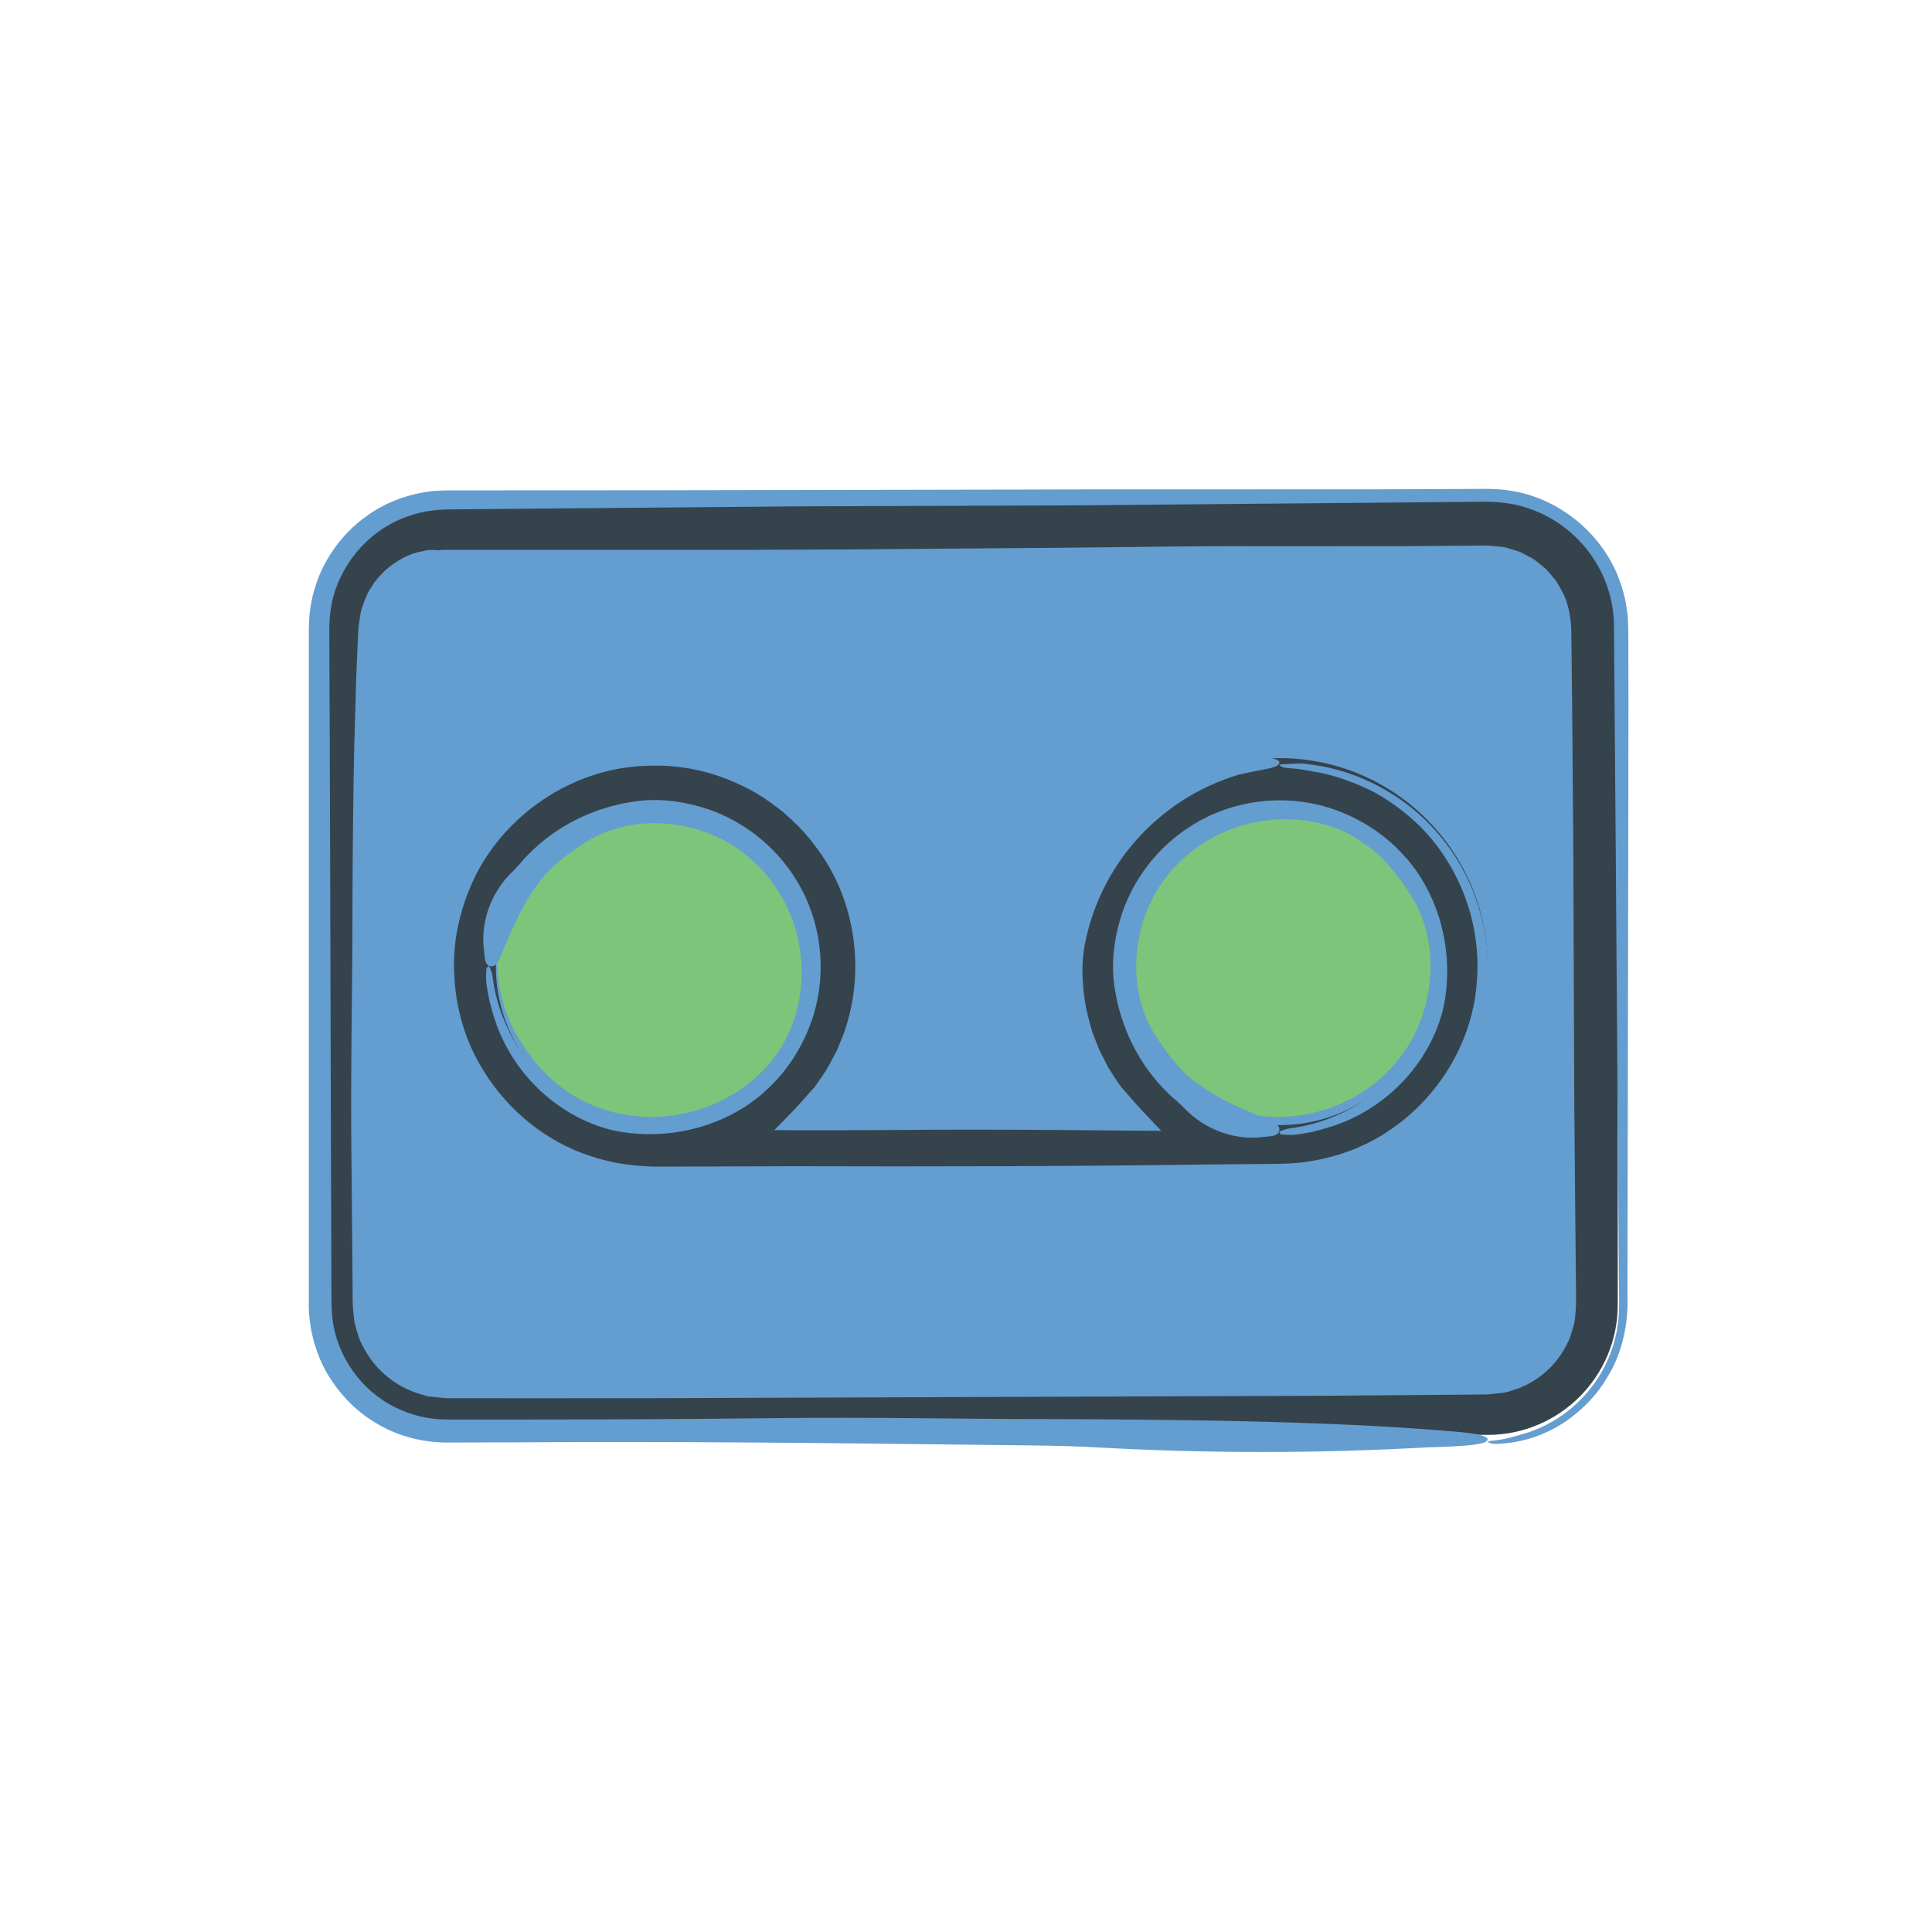
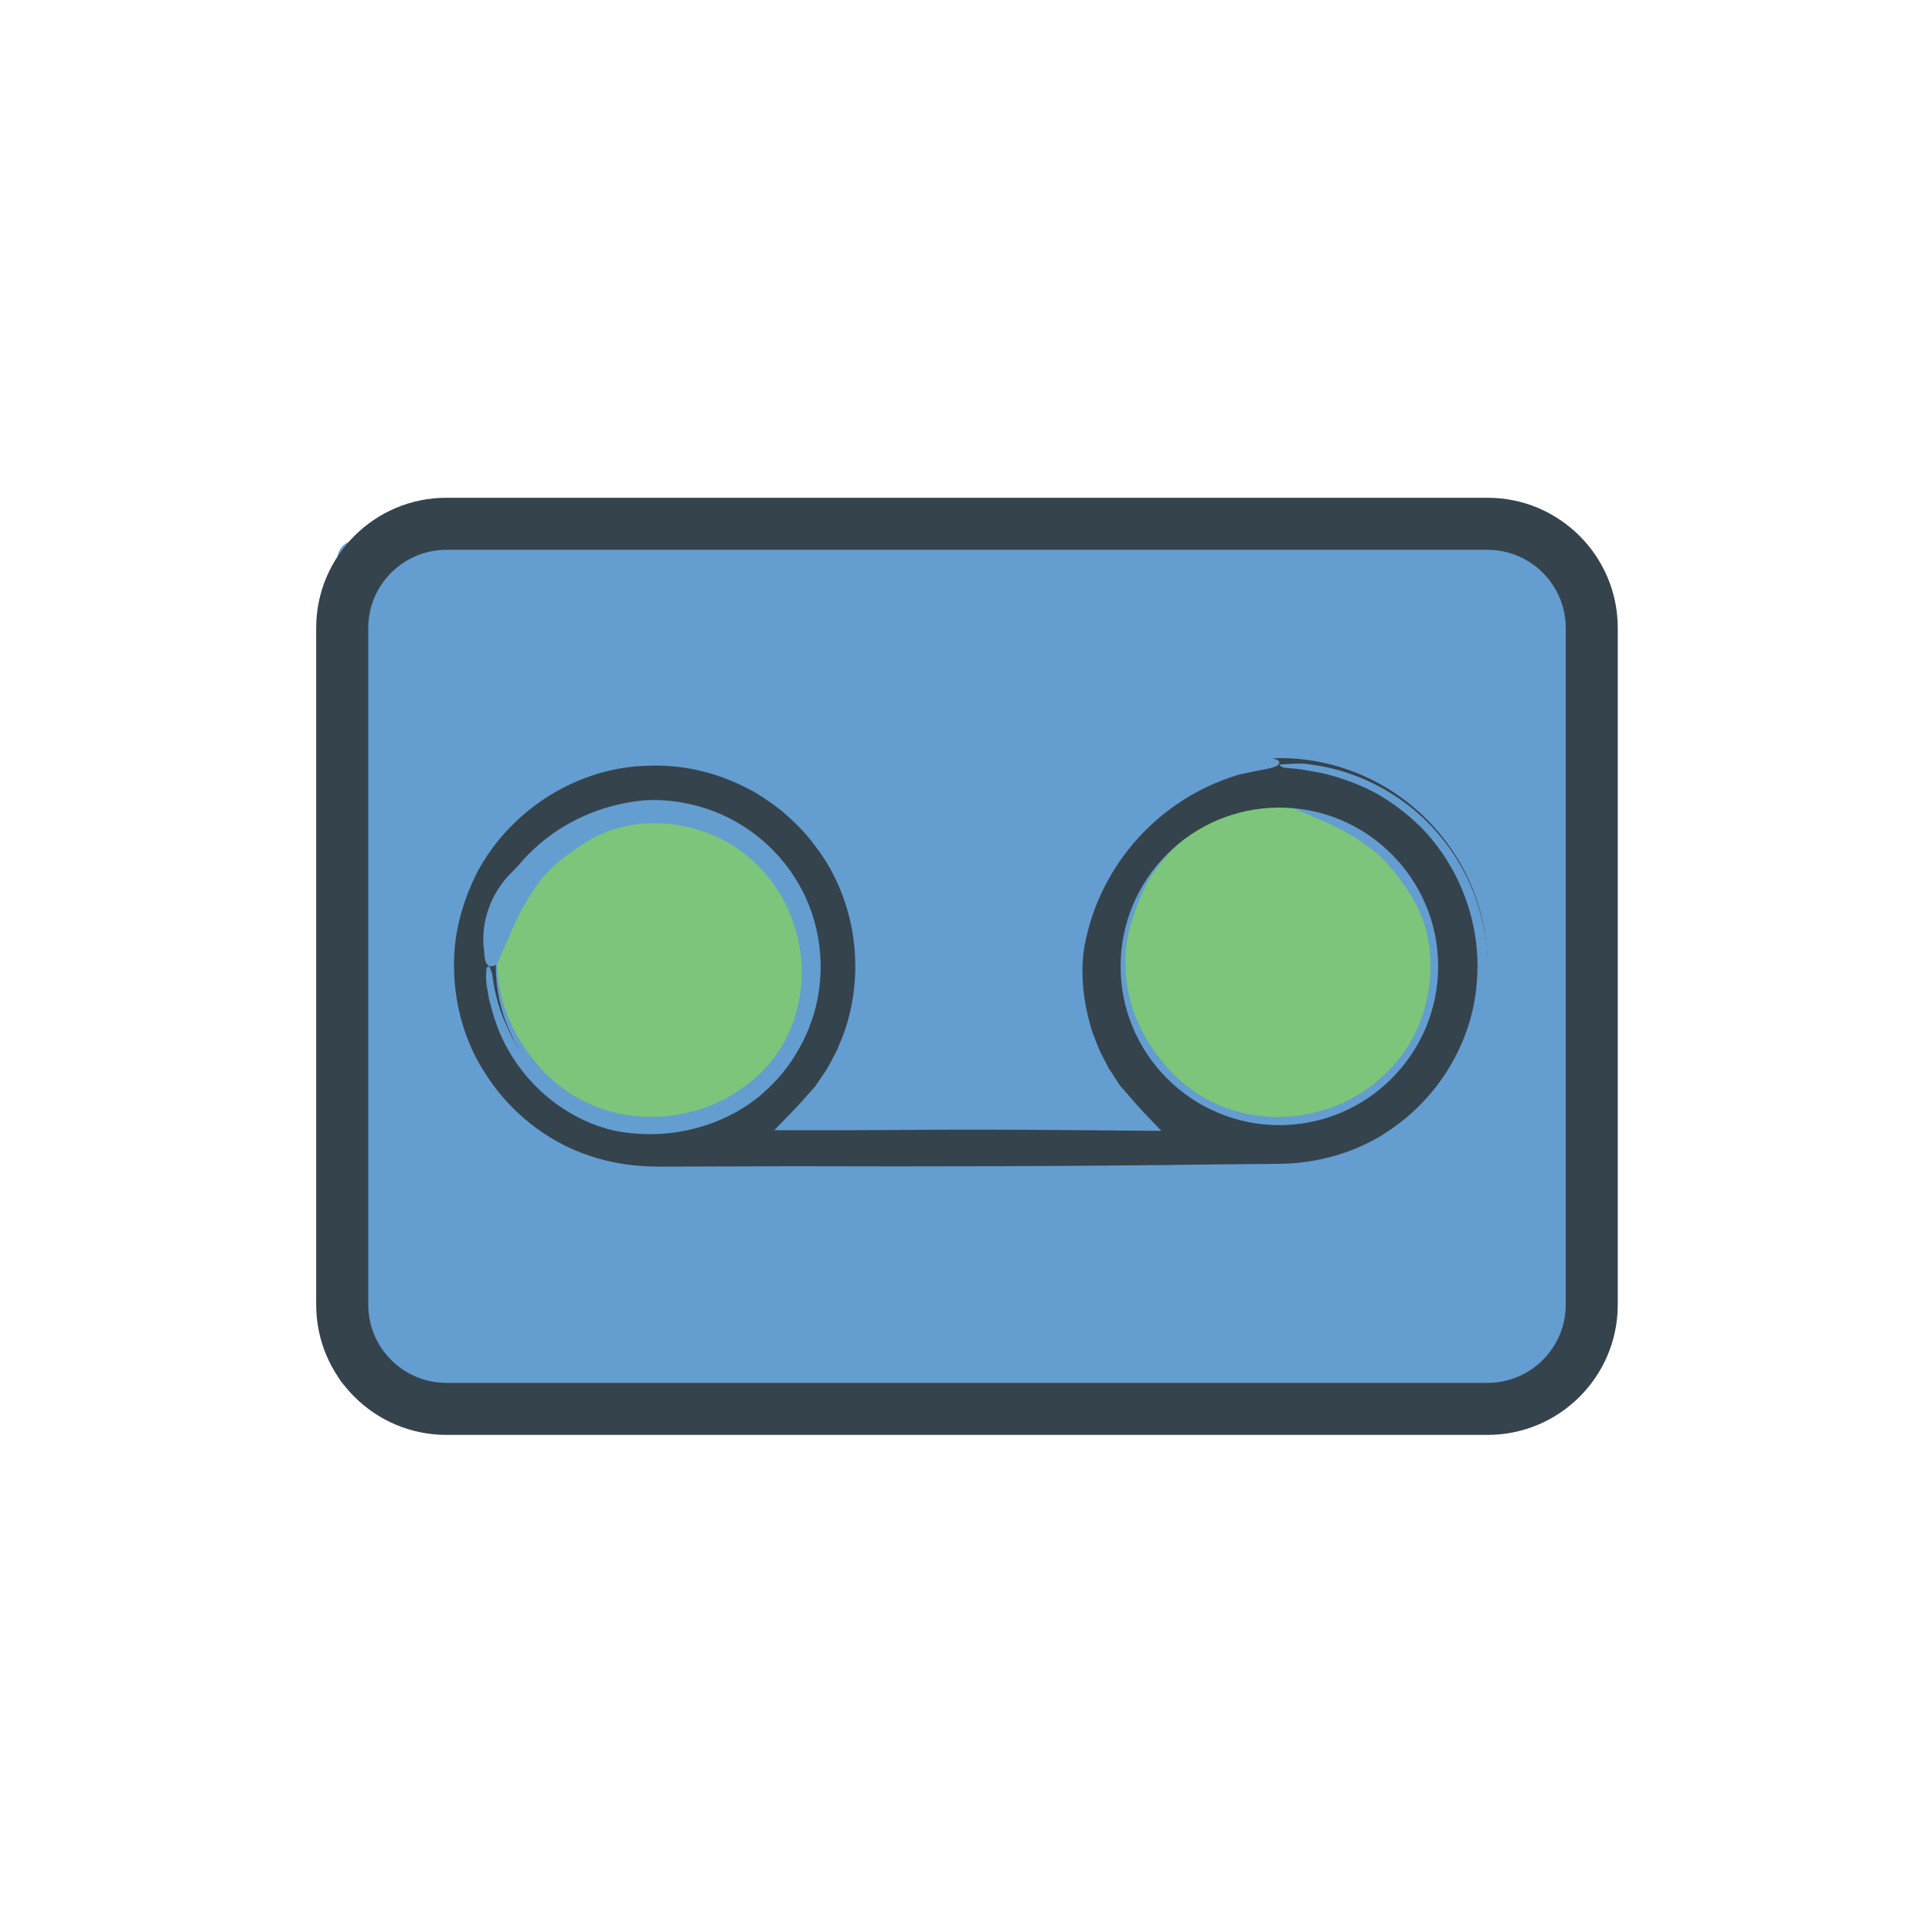
<svg xmlns="http://www.w3.org/2000/svg" version="1.1" id="Layer_2" x="0px" y="0px" width="165px" height="165px" viewBox="0 0 165 165" enable-background="new 0 0 165 165" xml:space="preserve">
  <g>
    <path fill="#649DD0" d="M134.313,117.025c0,0.562-0.453,1.02-1.018,1.02H30.452c-0.562,0-1.018-0.457-1.018-1.02V47.785   c0-0.562,0.457-1.019,1.018-1.019h102.844c0.563,0,1.02,0.457,1.02,1.019v69.241H134.313z" />
    <g>
      <path fill="#649DD0" d="M99.327,116.696c9.862,0.038,18.227,0.155,26.219,0.589c2.514,0.136,4.957,0.319,7.211,0.533    c0.435,0.033,0.744,0.125,0.999,0.017c0.262-0.09,0.452-0.264,0.575-0.418c0.239-0.351,0.335-0.465,0.495-0.3    c0.077,0.098,0.121,0.446-0.032,0.807c-0.148,0.368-0.547,0.831-1.206,0.974c-0.4,0.064-0.469,0.053-0.701,0.077    c-0.201,0.014-0.412,0.028-0.631,0.043c-0.44,0.02-0.912,0.04-1.4,0.062c-0.264,0.008-0.547,0.016-0.795,0.023    c-9.221,0.538-18.371,0.539-27.643-0.004c-2.458-0.144-5.313-0.153-8.01-0.188c-13.235-0.168-26.461-0.323-39.786-0.228    c-7.568,0.054-15.172-0.007-22.759-0.01h-0.661l-0.339-0.001l-0.469-0.013c-0.618-0.002-1.199-0.397-1.441-0.959    c-0.139-0.276-0.139-0.591-0.143-0.904l-0.005-0.724v-1.32l0-5.284l0-10.566l-0.001-21.134l-0.001-23.166l-0.001-5.792    l0.005-0.783c0.001-0.344,0.012-0.688,0.174-0.986c0.297-0.613,0.98-0.964,1.668-0.9l2.968-0.008l11.583-0.006l30.889-0.06    l6.507-0.017c14.879,0.034,29.739,0.014,44.599-0.15c1.753-0.013,3.51-0.026,5.27-0.039l0.33-0.001l0.494,0.014    c0.36-0.016,0.69,0.084,0.989,0.255c0.595,0.346,0.975,1.016,0.937,1.727c0.018,0.412,0.013,0.573,0.014,0.802v0.661l0.001,1.322    c-0.005,3.526-0.011,7.058-0.016,10.581l-0.071,38.219l0.057,12.994c0.003,1.323-0.039,2.67-0.084,3.969    c-0.011,0.297-0.12,0.487-0.188,0.615c-0.027,0.048-0.084-0.153-0.098-0.337c-0.07-0.949-0.173-1.899-0.188-2.905    c-0.08-5.656-0.159-11.317-0.239-16.994c-0.086-11.354-0.172-22.719-0.258-34.082c-0.032-3.111-0.064-6.226-0.097-9.338    l-0.036-4.666c-0.014-0.42,0.022-0.721-0.03-1.016c-0.074-0.299-0.335-0.54-0.638-0.59c-0.151-0.023-0.306-0.009-0.458-0.013    l-0.573-0.001l-1.164-0.004c-16.854-0.088-33.546,0.266-50.328,0.341c-7.579,0.028-15.168,0.055-22.737,0.083    c-7.309,0.065-14.613,0.13-21.917,0.196l-5.34,0.051c-0.149-0.016-0.31,0.055-0.37,0.197c-0.059,0.172-0.015,0.158-0.022,0.75    l0.023,2.739l0.081,10.962c0.052,14.888,0.104,29.791,0.157,44.688l0.027,7.315l0.007,1.829l0.004,0.424    c0.005,0.033,0.025,0.063,0.054,0.08c0.029,0.019,0.064,0.016,0.097,0.015l0.822-0.003l1.829-0.004    c14.087-0.029,28.239,0.06,42.24-0.118C84.247,116.507,92.434,116.711,99.327,116.696z" />
    </g>
  </g>
  <g>
    <circle fill="#7DC57A" cx="56.144" cy="82.365" r="14.02" />
    <g>
      <path fill="#649DD0" d="M63.675,72.194c-1.781-1.377-3.537-2.143-5.321-2.889c-0.284-0.111-0.566-0.238-0.846-0.369    c-0.283-0.103-0.563-0.217-0.837-0.338c-0.402-0.178-0.587-0.468-0.511-0.769c0.083-0.331,0.539-0.427,1.07-0.464    c0.072-0.005,0.148-0.001,0.216-0.012c2.535-0.356,5.185,0.605,6.981,2.425c0.244,0.233,0.494,0.495,0.774,0.727    c0.283,0.229,0.562,0.472,0.81,0.735c2.536,2.47,4.128,5.744,4.649,9.197c0.313,1.967,0.111,4.003-0.432,5.915    c-1,3.566-3.413,6.698-6.594,8.585c-3.476,2.105-7.836,2.626-11.726,1.461c-2.584-0.789-4.977-2.257-6.781-4.291    c-0.406-0.404-0.732-0.878-1.079-1.333c-2.241-3.24-3.118-7.329-2.515-11.245c0.281-1.855,1.034-3.644,2.061-5.218    c1.861-2.85,4.707-5.037,7.945-6.06c0.548-0.176,1.109-0.313,1.666-0.465c0.569-0.089,1.135-0.232,1.712-0.265    c0.353-0.021,0.714,0.002,1.059,0.031c0.079,0.006,0.129,0.113,0.163,0.18c0.012,0.027-0.04,0.085-0.087,0.102    c-0.247,0.083-0.488,0.197-0.745,0.227c-1.444,0.172-2.853,0.551-4.168,1.128c-2.659,1.092-4.913,3.029-6.449,5.392    c-0.825,1.314-1.354,2.771-1.78,4.228c-0.578,1.991-0.584,4.124-0.125,6.112c0.445,2,1.415,3.83,2.637,5.417    c1.109,1.434,2.487,2.674,4.078,3.528c3.071,1.669,6.75,1.927,9.982,0.963c3.303-0.959,6.189-3.25,7.804-6.258    c0.501-0.993,0.939-2.025,1.168-3.113c0.759-3.097,0.391-6.567-1.336-9.246C66.094,74.611,64.955,73.118,63.675,72.194z" />
    </g>
  </g>
  <g>
    <circle fill="#7DC57A" cx="109.642" cy="82.522" r="13.864" />
    <g>
      <path fill="#649DD0" d="M117.081,72.477c-1.759-1.361-3.492-2.118-5.255-2.861c-0.28-0.11-0.56-0.237-0.836-0.367    c-0.279-0.104-0.556-0.217-0.826-0.337c-0.398-0.178-0.581-0.468-0.506-0.769c0.083-0.331,0.533-0.427,1.06-0.465    c0.071-0.005,0.147-0.001,0.214-0.012c2.509-0.358,5.136,0.594,6.91,2.4c0.24,0.231,0.488,0.491,0.765,0.72    c0.28,0.227,0.556,0.468,0.801,0.729c2.509,2.445,4.082,5.685,4.599,9.101c0.31,1.946,0.11,3.961-0.428,5.853    c-0.989,3.527-3.376,6.627-6.524,8.493c-3.438,2.083-7.753,2.598-11.601,1.445c-2.558-0.781-4.925-2.232-6.71-4.245    c-0.402-0.4-0.725-0.869-1.067-1.319c-2.218-3.206-3.085-7.251-2.49-11.126c0.277-1.836,1.022-3.606,2.039-5.164    c1.843-2.82,4.659-4.983,7.863-5.996c0.542-0.174,1.098-0.31,1.648-0.46c0.563-0.088,1.123-0.23,1.694-0.263    c0.349-0.021,0.707,0.002,1.048,0.031c0.078,0.006,0.128,0.113,0.161,0.18c0.012,0.027-0.04,0.085-0.087,0.102    c-0.244,0.083-0.482,0.197-0.736,0.226c-1.429,0.172-2.822,0.547-4.123,1.118c-2.629,1.081-4.857,2.997-6.375,5.334    c-0.816,1.299-1.338,2.741-1.76,4.181c-0.572,1.968-0.577,4.077-0.123,6.043c0.441,1.977,1.401,3.784,2.61,5.353    c1.096,1.417,2.458,2.643,4.03,3.487c3.037,1.647,6.672,1.9,9.865,0.947c3.263-0.949,6.114-3.212,7.709-6.184    c0.495-0.981,0.928-2.001,1.153-3.075c0.75-3.059,0.387-6.488-1.321-9.132C119.469,74.865,118.346,73.389,117.081,72.477z" />
    </g>
  </g>
  <g>
    <g>
      <path fill="#35434C" d="M127.047,122.546H38.12c-6.128,0-11.117-4.985-11.117-11.113V53.628c0-6.129,4.988-11.117,11.117-11.117    h88.927c6.131,0,11.116,4.988,11.116,11.117v57.804C138.163,117.561,133.178,122.546,127.047,122.546z M38.12,46.958    c-3.677,0-6.669,2.992-6.669,6.67v57.804c0,3.677,2.992,6.671,6.669,6.671h88.927c3.68,0,6.672-2.994,6.672-6.671V53.628    c0-3.678-2.992-6.67-6.672-6.67H38.12z" />
      <g>
        <g>
-           <path fill="#649DD0" d="M30.102,77.189c0.019-4.717,0.058-9.075,0.146-13.209c0.059-2.066,0.117-4.077,0.173-6.051      c0.041-0.985,0.082-1.962,0.122-2.931c0.026-0.489,0.038-0.958,0.079-1.458c0.088-0.535,0.122-1.077,0.274-1.585      c0.23-0.632,0.427-1.266,0.817-1.797c0.305-0.578,0.777-1.022,1.205-1.471c0.945-0.805,2.013-1.413,3.126-1.602      c0.797-0.224,1.402-0.073,1.73-0.001c0.334,0.095,0.417,0.231,0.288,0.397c-0.143,0.185-0.566,0.34-1.133,0.479      c-0.271,0.13-0.579,0.261-0.913,0.386c-0.323,0.153-0.634,0.39-0.98,0.576c-0.175,0.12-0.338,0.288-0.486,0.419      c-0.703,0.616-1.142,1.453-1.467,2.276c-0.076,0.445-0.282,0.853-0.251,1.308l-0.042,0.66l0.021,0.814      c0.067,2.199,0.101,4.397,0.101,6.596c0,4.399-0.136,8.804-0.407,13.238c-0.145,2.352-0.154,5.081-0.188,7.661      c-0.071,6.331-0.142,12.658-0.212,18.995c-0.015,3.169-0.029,6.341-0.043,9.517c0.007,0.39-0.017,0.81,0.015,1.176l0.109,1.077      l0.324,1.032c0.136,0.332,0.339,0.636,0.501,0.957c0.777,1.217,2.003,2.138,3.383,2.532c0.197,0.052,0.387,0.136,0.588,0.165      l0.611,0.055c0.389,0.057,0.838,0.06,1.298,0.051l2.719-0.007l5.442,0.005c3.63,0.009,7.262,0.018,10.891,0.026h40.427      l22.157-0.001l5.54-0.001c0.451-0.01,0.95,0.026,1.344-0.04c0.413-0.058,0.842-0.038,1.231-0.205      c0.397-0.126,0.808-0.221,1.159-0.456l0.552-0.298c0.178-0.109,0.325-0.262,0.49-0.39c1.297-1.052,2.124-2.657,2.203-4.326      c0.07-1.774,0.018-3.673,0.032-5.503L133.02,76.71l-0.017-6.224l0.014-10.67l-0.003-5.333c-0.002-0.442,0.013-0.906-0.048-1.28      c-0.049-0.394-0.046-0.798-0.203-1.168c-0.123-0.376-0.209-0.768-0.435-1.102c-0.188-0.35-0.363-0.707-0.646-0.993      c-0.988-1.239-2.486-2.05-4.058-2.184l-0.591-0.059l-0.666,0.003l-1.333,0.007l-2.665,0.017l-10.659,0.097      c-6.707,0.077-13.476,0.043-20.215,0.034l-36.555-0.07l-12.428,0.056c-1.266,0.003-2.554-0.039-3.796-0.084      c-0.284-0.01-0.466-0.119-0.588-0.188c-0.046-0.027,0.146-0.083,0.322-0.098c0.908-0.07,1.817-0.173,2.779-0.189      c5.41-0.08,10.824-0.159,16.254-0.239c10.86-0.086,21.73-0.172,32.597-0.259c5.951-0.047,11.916-0.167,17.85-0.134      c4.03-0.002,8.05-0.004,12.064-0.006l6.018-0.043c0.506,0.004,0.989-0.037,1.526,0.034l0.791,0.074      c0.264,0.023,0.51,0.136,0.766,0.2c0.252,0.082,0.513,0.142,0.757,0.243l0.703,0.372c0.494,0.213,0.872,0.598,1.293,0.921      c0.414,0.335,0.708,0.791,1.065,1.185c0.258,0.462,0.557,0.915,0.751,1.41c0.392,0.983,0.533,2.11,0.536,3.109l0.067,6.008      c0.032,4.006,0.064,8.014,0.098,12.026c0.027,7.249,0.055,14.507,0.082,21.747l0.093,10.483l0.052,5.239      c-0.007,0.89,0.066,1.691-0.066,2.729c-0.012,0.501-0.17,0.973-0.317,1.448c-0.112,0.489-0.359,0.922-0.597,1.359      c-0.967,1.733-2.644,3.063-4.577,3.595c-0.47,0.19-0.979,0.189-1.475,0.256c-0.526,0.071-0.933,0.051-1.374,0.06l-2.62,0.023      l-10.485,0.081c-14.239,0.052-28.493,0.104-42.742,0.157l-13.993,0.05c-3.369,0.002-6.741,0.004-10.114,0.006l-5.059-0.002      l-2.529-0.001c-0.22-0.005-0.401,0.011-0.653-0.011l-0.753-0.072c-0.251-0.027-0.503-0.049-0.751-0.088l-0.726-0.219      c-1.931-0.593-3.599-1.948-4.583-3.705c-0.251-0.439-0.49-0.883-0.613-1.378c-0.154-0.481-0.322-0.961-0.343-1.469      c-0.146-1.076-0.096-1.84-0.11-2.692c-0.03-3.362-0.06-6.719-0.089-10.067C29.913,91.611,30.117,83.781,30.102,77.189z" />
-         </g>
+           </g>
        <g>
-           <path fill="#649DD0" d="M90.189,121.197c10.22,0.038,18.887,0.155,27.169,0.589c2.604,0.136,5.136,0.319,7.473,0.533      c1.72,0.157,2.456,0.438,2.147,0.743c-0.339,0.334-2.091,0.452-4.118,0.518c-0.273,0.008-0.567,0.016-0.824,0.023      c-9.554,0.538-19.036,0.539-28.644-0.004c-2.548-0.144-5.505-0.153-8.3-0.188c-13.715-0.168-27.42-0.323-41.228-0.228      c-1.964,0.005-3.93,0.009-5.896,0.014c-2.076-0.042-4.162-0.6-5.929-1.708c-1.793-1.065-3.245-2.65-4.256-4.465      c-0.967-1.83-1.475-3.946-1.409-5.981V67.245l0-12.003v-1.5c0.025-0.514,0.024-1.054,0.1-1.574      c0.12-1.053,0.421-2.074,0.806-3.058c0.835-1.939,2.162-3.677,3.875-4.92c1.684-1.282,3.748-2.03,5.844-2.254      c1.079-0.078,2.056-0.053,3.059-0.058l3.001-0.001l12.002-0.006l32.009-0.06l6.742-0.017c7.709,0,15.413,0,23.115-0.001      l5.775-0.021l2.888-0.014l1.444-0.008c0.51,0.034,1.029,0.015,1.537,0.1c4.117,0.458,7.831,3.274,9.497,7.083      c0.367,0.906,0.685,1.844,0.823,2.819c0.186,0.965,0.164,1.985,0.175,2.863c0.004,1.824,0.007,3.649,0.011,5.477      c-0.005,3.654-0.01,7.313-0.016,10.964l-0.07,39.604c0.089,2.287-0.412,4.832-1.671,6.881c-0.603,1.048-1.377,1.995-2.279,2.8      c-0.896,0.808-1.905,1.508-3.016,1.997c-1.345,0.622-2.849,0.942-4.289,0.976c-0.33,0.007-0.543-0.092-0.682-0.154      c-0.052-0.024,0.166-0.092,0.364-0.115c1.031-0.077,2.018-0.393,3.043-0.691c2.874-0.94,5.302-3.068,6.626-5.745      c0.668-1.335,1.063-2.8,1.163-4.283c0.072-1.487-0.009-2.943-0.001-4.419c-0.086-11.766-0.173-23.543-0.259-35.316      c-0.051-6.444-0.102-12.903-0.152-19.328c-0.05-2.123-0.766-4.222-2.011-5.938c-1.236-1.721-2.991-3.073-4.977-3.796      c-0.984-0.387-2.034-0.584-3.084-0.649c-1.041-0.066-2.16-0.005-3.236-0.013l-6.514,0.06      c-8.681,0.077-17.354,0.155-26.048,0.232c-7.854,0.028-15.718,0.055-23.561,0.083c-7.574,0.065-15.142,0.13-22.71,0.196      l-5.676,0.051c-0.936,0.013-1.932-0.002-2.754,0.068c-0.855,0.088-1.704,0.26-2.506,0.568c-3.261,1.134-5.753,4.094-6.436,7.431      c-0.159,0.879-0.222,1.665-0.203,2.647l0.014,2.893l0.025,5.787l0.038,11.577l0.063,23.157l0.027,7.581l0.013,3.79      c0.014,1.254-0.029,2.584,0.089,3.629c0.375,3.198,2.451,6.146,5.353,7.569c1.456,0.724,3.011,1.084,4.705,1.046h5.48      c7.304-0.004,14.597-0.025,21.852-0.115C74.563,121.008,83.047,121.212,90.189,121.197z" />
-         </g>
+           </g>
      </g>
    </g>
    <g>
      <path fill="#35434C" d="M109.264,64.744c-9.809,0-17.786,7.979-17.786,17.785c0,5.313,2.354,10.079,6.06,13.341H67.63    c3.707-3.262,6.062-8.028,6.062-13.341c0-9.806-7.979-17.785-17.786-17.785c-9.806,0-17.786,7.979-17.786,17.785    c0,9.807,7.979,17.787,17.786,17.787h53.358c9.806,0,17.784-7.979,17.784-17.787C127.047,72.723,119.069,64.744,109.264,64.744z     M42.345,82.529c0-7.478,6.083-13.56,13.562-13.56c7.477,0,13.561,6.084,13.561,13.56c0,7.476-6.083,13.56-13.561,13.56    C48.427,96.091,42.345,90.006,42.345,82.529z M109.264,96.091c-7.479,0-13.562-6.087-13.562-13.562    c0-7.477,6.082-13.56,13.562-13.56c7.477,0,13.56,6.083,13.56,13.56C122.824,90.006,116.74,96.091,109.264,96.091z" />
      <g>
        <g>
-           <path fill="#649DD0" d="M102.01,92.328c1.715,1.33,3.402,2.073,5.121,2.809c0.273,0.11,0.545,0.235,0.815,0.365      c0.272,0.103,0.542,0.216,0.808,0.336c0.389,0.178,0.567,0.468,0.493,0.769c-0.081,0.33-0.521,0.428-1.038,0.466      c-0.069,0.006-0.144,0.002-0.209,0.013c-2.46,0.36-5.036-0.577-6.767-2.356c-0.234-0.228-0.477-0.482-0.747-0.708      c-0.272-0.223-0.543-0.458-0.783-0.714c-2.452-2.396-3.992-5.564-4.502-8.909c-0.306-1.905-0.108-3.877,0.419-5.728      c0.972-3.453,3.309-6.483,6.388-8.313c3.364-2.041,7.588-2.55,11.354-1.418c2.502,0.766,4.817,2.188,6.566,4.157      c0.394,0.392,0.71,0.85,1.045,1.291c2.171,3.137,3.027,7.095,2.446,10.891c-0.271,1.798-1.004,3.53-2,5.055      c-1.806,2.759-4.561,4.878-7.698,5.872c-0.53,0.172-1.073,0.305-1.613,0.453c-0.551,0.088-1.099,0.227-1.658,0.259      c-0.342,0.021-0.692-0.003-1.026-0.032c-0.076-0.007-0.126-0.113-0.158-0.181c-0.012-0.026,0.039-0.085,0.085-0.102      c0.239-0.082,0.472-0.196,0.721-0.225c1.397-0.171,2.76-0.541,4.03-1.102c2.57-1.063,4.746-2.938,6.229-5.223      c0.797-1.271,1.306-2.681,1.72-4.087c0.562-1.923,0.565-3.985,0.118-5.904c-0.435-1.931-1.377-3.694-2.559-5.226      c-1.072-1.383-2.403-2.581-3.938-3.406c-2.967-1.609-6.515-1.854-9.629-0.918c-3.182,0.931-5.963,3.142-7.52,6.041      c-0.484,0.957-0.905,1.951-1.127,3c-0.733,2.982-0.377,6.327,1.295,8.903C99.684,89.994,100.775,91.438,102.01,92.328z" />
-         </g>
+           </g>
        <g>
          <path fill="#649DD0" d="M46.107,75.275c-1.33,1.715-2.073,3.403-2.809,5.122c-0.11,0.273-0.235,0.545-0.364,0.815      c-0.103,0.273-0.216,0.543-0.336,0.808c-0.177,0.389-0.468,0.568-0.769,0.494c-0.331-0.081-0.428-0.522-0.466-1.038      c-0.005-0.069-0.002-0.144-0.013-0.209c-0.36-2.459,0.577-5.036,2.356-6.766c0.229-0.235,0.482-0.477,0.708-0.747      c0.223-0.273,0.459-0.543,0.714-0.783c2.397-2.452,5.566-3.991,8.91-4.501c1.905-0.305,3.878-0.108,5.729,0.419      c3.453,0.972,6.483,3.309,8.313,6.388c2.042,3.363,2.551,7.588,1.417,11.354c-0.767,2.502-2.189,4.817-4.158,6.565      c-0.392,0.394-0.85,0.71-1.291,1.045c-3.137,2.171-7.096,3.026-10.891,2.445c-1.798-0.271-3.531-1.004-5.055-2      c-2.759-1.806-4.878-4.561-5.872-7.698c-0.172-0.53-0.305-1.074-0.454-1.613c-0.087-0.551-0.226-1.099-0.258-1.658      c-0.021-0.342,0.003-0.692,0.032-1.026c0.006-0.077,0.113-0.126,0.18-0.158c0.027-0.012,0.085,0.039,0.102,0.085      c0.082,0.239,0.197,0.472,0.226,0.721c0.17,1.397,0.54,2.76,1.101,4.031c1.062,2.569,2.937,4.746,5.222,6.229      c1.27,0.798,2.68,1.306,4.086,1.72c1.923,0.562,3.985,0.565,5.904,0.118c1.931-0.434,3.695-1.377,5.226-2.558      c1.383-1.072,2.582-2.402,3.406-3.938c1.61-2.966,1.856-6.514,0.92-9.628c-0.931-3.182-3.142-5.962-6.042-7.52      c-0.957-0.484-1.952-0.905-3-1.127c-2.982-0.733-6.327-0.377-8.904,1.293C48.442,72.95,46.999,74.042,46.107,75.275z" />
        </g>
        <g>
          <path fill="#649DD0" d="M90.162,83.158c-0.047-2.12,0.211-4.175,0.812-6.061c0.604-1.882,1.462-3.604,2.516-5.125      c1.093-1.495,2.341-2.799,3.722-3.875c1.412-1.031,2.889-1.912,4.471-2.477c1.976-0.735,4.011-1.032,5.849-1.016      c1.363,0.088,1.915,0.342,1.682,0.658c-0.254,0.371-1.542,0.459-2.981,0.805c-0.195,0.035-0.407,0.07-0.583,0.139      c-6.664,2.042-11.729,7.643-13.019,14.546c-0.333,1.834-0.204,4.041,0.284,6.033c0.163,0.608,0.298,1.228,0.553,1.808      c0.219,0.593,0.442,1.185,0.755,1.737l0.431,0.847l0.517,0.799c0.19,0.277,0.306,0.507,0.558,0.825l0.932,1.064      c0.6,0.71,1.265,1.397,1.914,2.079l0.484,0.51l0.121,0.127l-0.188-0.002l-0.376-0.003l-1.493-0.012l-4.933-0.042      c-5.312-0.048-10.632-0.063-15.972-0.015l-4.554,0.021h-3.01l-1.651-0.003l-0.824-0.001h-0.051      c-0.004-0.006,0.019-0.022,0.027-0.033l0.07-0.071l0.14-0.145l0.281-0.287c0.755-0.765,1.502-1.53,2.176-2.313l0.52-0.582      l0.259-0.291c0.076-0.091,0.109-0.156,0.166-0.235l0.617-0.911c0.427-0.598,0.712-1.28,1.078-1.916      c0.266-0.682,0.586-1.347,0.792-2.05c1.65-5.188,0.697-11.171-2.672-15.486c-0.8-1.105-1.788-2.057-2.814-2.948      c-1.079-0.827-2.2-1.618-3.445-2.176c-2.448-1.189-5.184-1.789-7.909-1.681c-6.006,0.089-11.725,3.696-14.579,8.952      c-1.378,2.638-2.174,5.619-2.053,8.609c0.085,2.981,0.92,5.948,2.51,8.479c2.073,3.388,5.344,6.062,9.128,7.292      c1.889,0.637,3.856,0.902,5.87,0.903l6.19-0.018l5.215-0.017c11.926,0.034,23.838,0.014,35.748-0.149      c1.405-0.014,2.813-0.026,4.224-0.039c1.438-0.015,2.769,0.009,4.09-0.216c2.646-0.394,5.221-1.395,7.38-2.993      c3.932-2.827,6.622-7.392,6.981-12.255c0.443-4.852-1.355-9.829-4.778-13.306c-1.177-1.164-2.507-2.169-3.956-2.968      c-1.47-0.759-3.027-1.329-4.64-1.681c-0.497-0.086-0.997-0.173-1.497-0.26c-0.499-0.093-1.006-0.101-1.5-0.162      c-0.227-0.022-0.371-0.139-0.47-0.212c-0.038-0.029,0.117-0.078,0.261-0.084c0.737-0.022,1.497-0.134,2.278,0.004      c4.419,0.531,8.633,2.881,11.437,6.445c2.835,3.539,4.2,8.22,3.735,12.769c-0.427,4.557-2.747,8.896-6.269,11.856      c-1.922,1.626-4.192,2.854-6.624,3.56c-0.611,0.162-1.218,0.354-1.849,0.43c-0.625,0.106-1.25,0.216-1.885,0.227      c-1.275,0.102-2.503,0.049-3.751,0.056c-13.509-0.088-26.889,0.266-40.341,0.342l-9.115,0.032      c-1.49,0.023-3.127-0.031-4.667-0.313c-1.545-0.304-3.074-0.751-4.495-1.441c-1.404-0.606-2.667-1.482-3.885-2.4      c-1.15-0.999-2.275-2.054-3.165-3.304c-1.872-2.428-3.077-5.356-3.539-8.399c-1.007-6.087,1.346-12.651,6.034-16.758      c2.333-2.149,5.275-3.598,8.362-4.333c3.102-0.723,6.376-0.581,9.443,0.275c3.07,0.872,5.874,2.588,8.15,4.815      c2.217,2.281,3.961,5.076,4.82,8.164c0.611,2.006,0.825,4.122,0.721,6.21c-0.007,1.051-0.215,2.083-0.383,3.119      c-0.277,1.011-0.514,2.039-0.944,3c-0.255,0.717-0.606,1.388-0.97,2.054c-0.326,0.688-0.794,1.29-1.207,1.926      c-0.271,0.41-0.293,0.413-0.375,0.514l-0.228,0.273c-0.071,0.086-0.135,0.119-0.14,0.156l5.585,0.002      c5.65-0.003,11.291-0.025,16.902-0.114l0.636-0.01l0.317-0.004c0.098-0.001,0.029-0.002,0.052-0.004      c0.004-0.004,0.003-0.007,0.002-0.01c-0.003-0.005-0.008-0.005-0.003-0.004c-0.003-0.005,0.014,0.013-0.004-0.012l-0.201-0.254      l-0.119-0.157l-0.361-0.545c-0.238-0.363-0.475-0.724-0.711-1.083C91.06,89.374,90.259,86.121,90.162,83.158z" />
        </g>
      </g>
    </g>
  </g>
</svg>